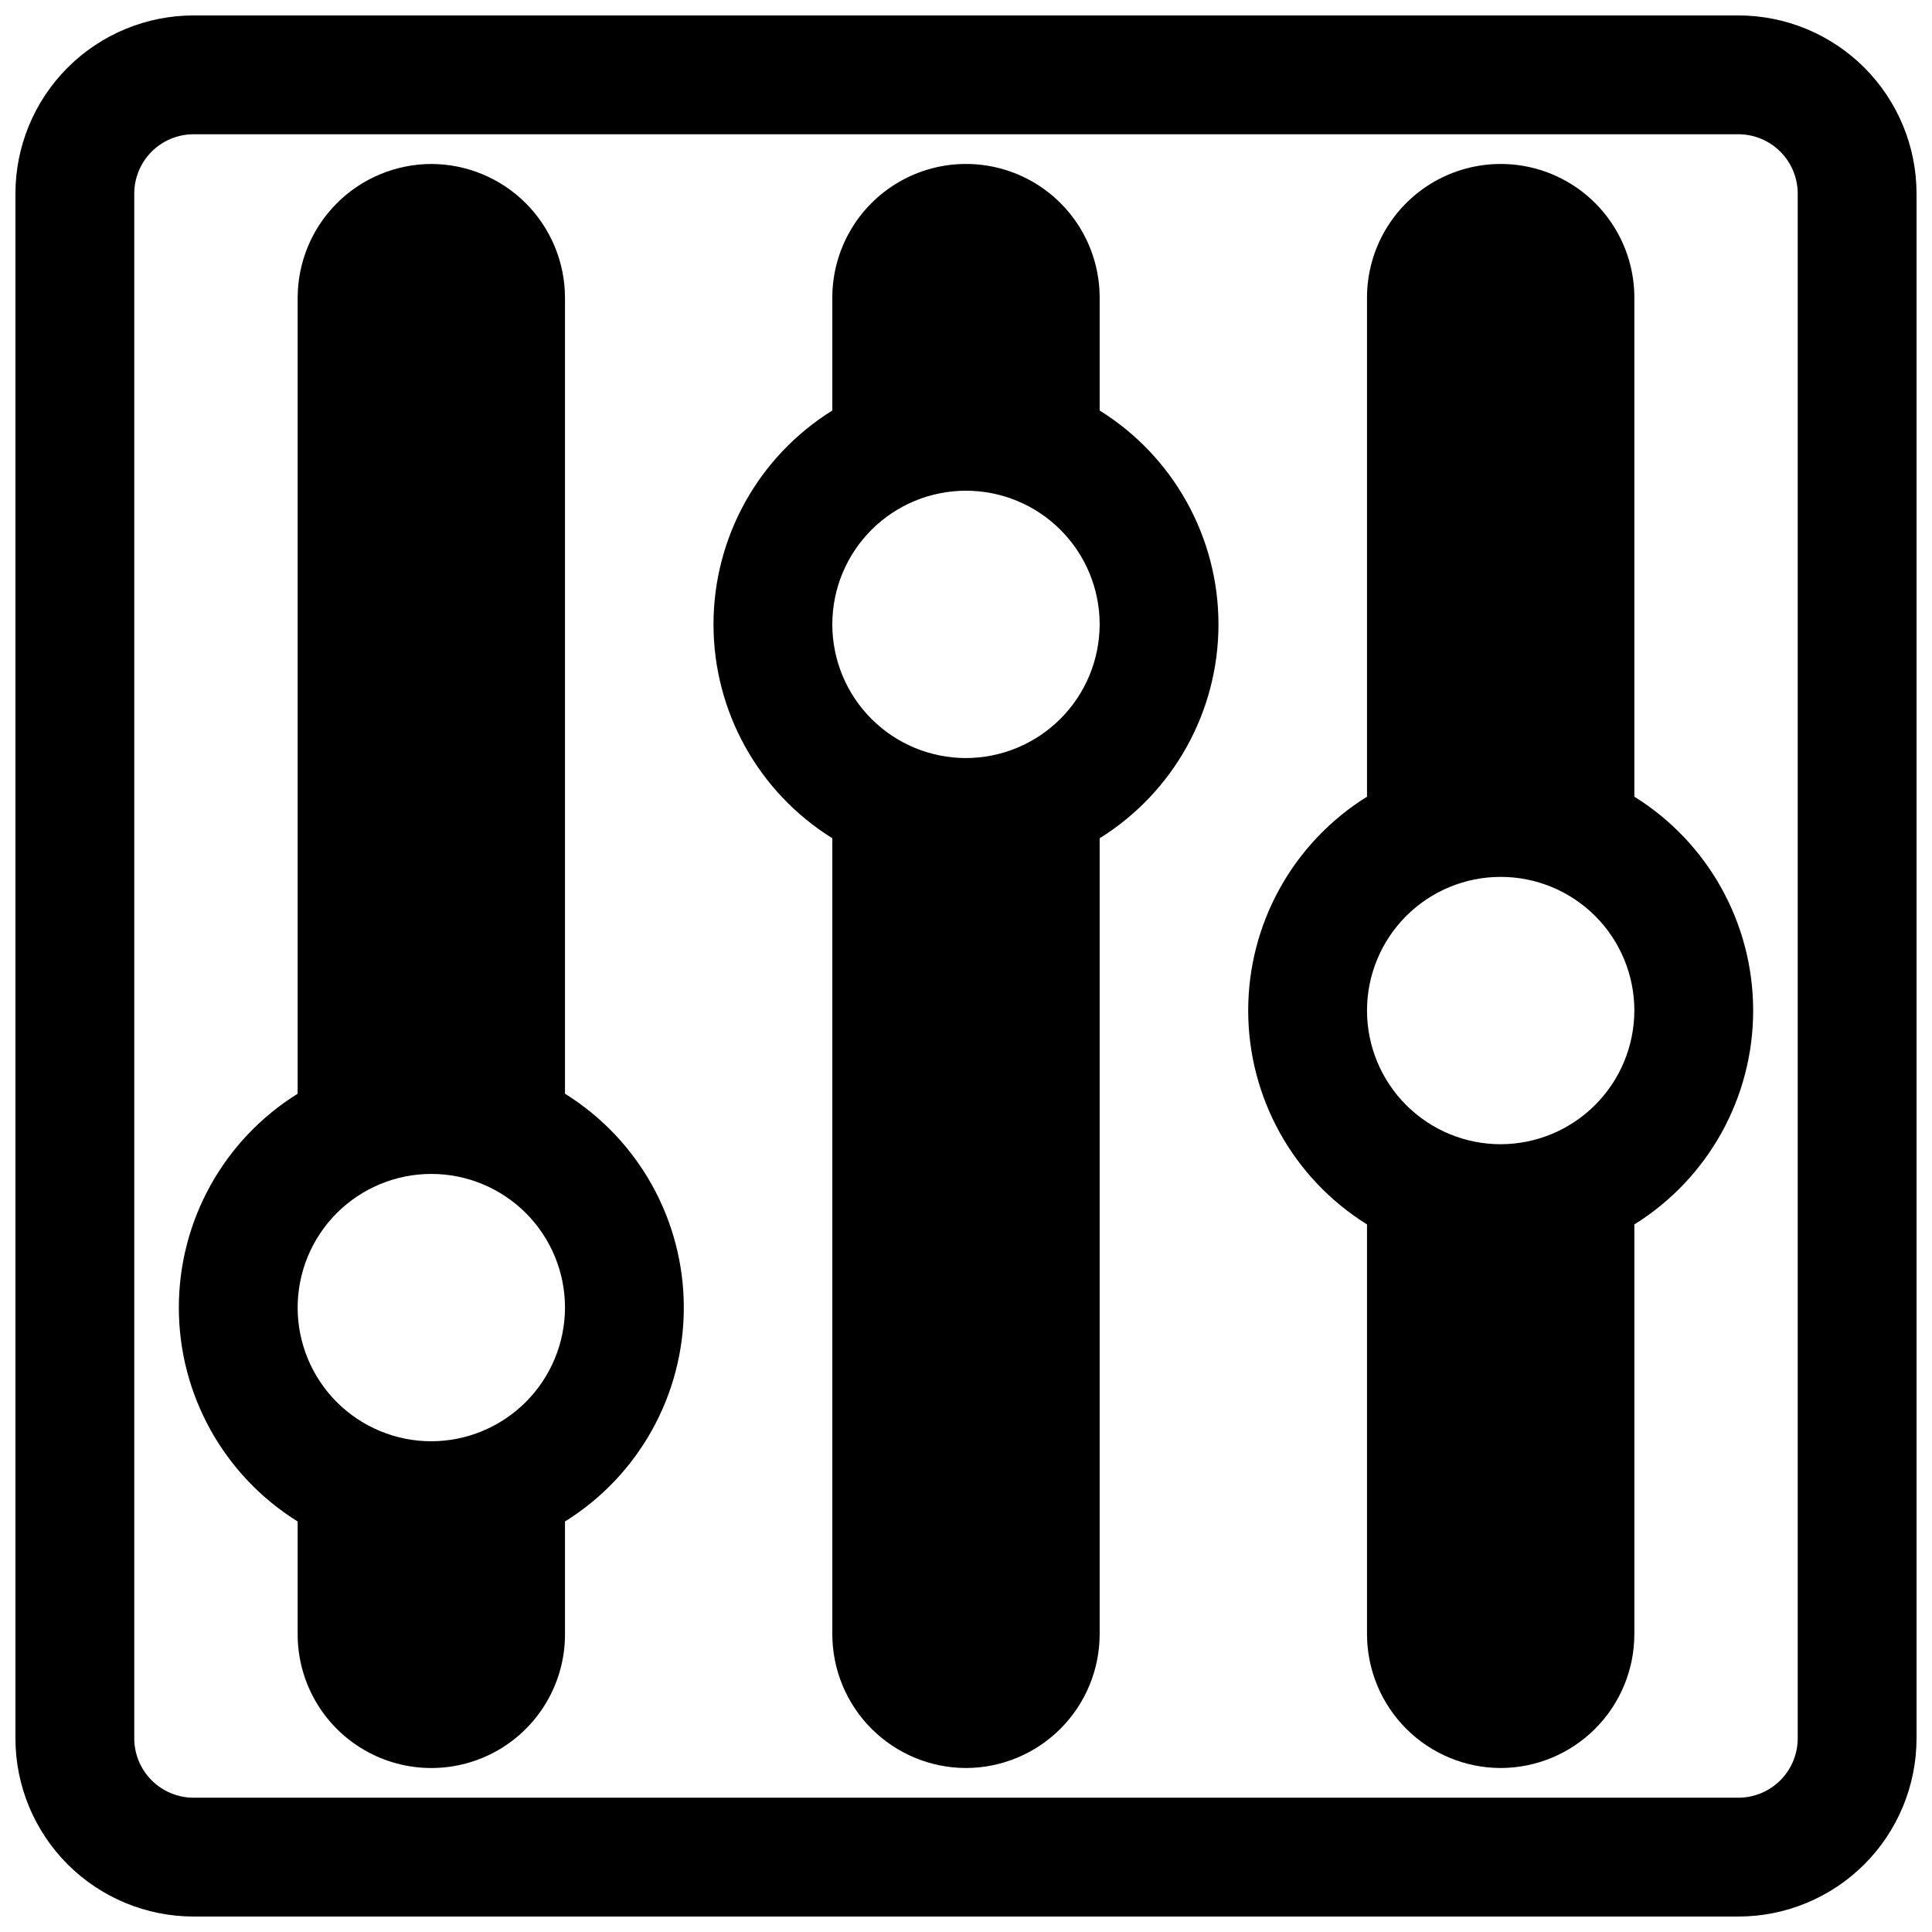
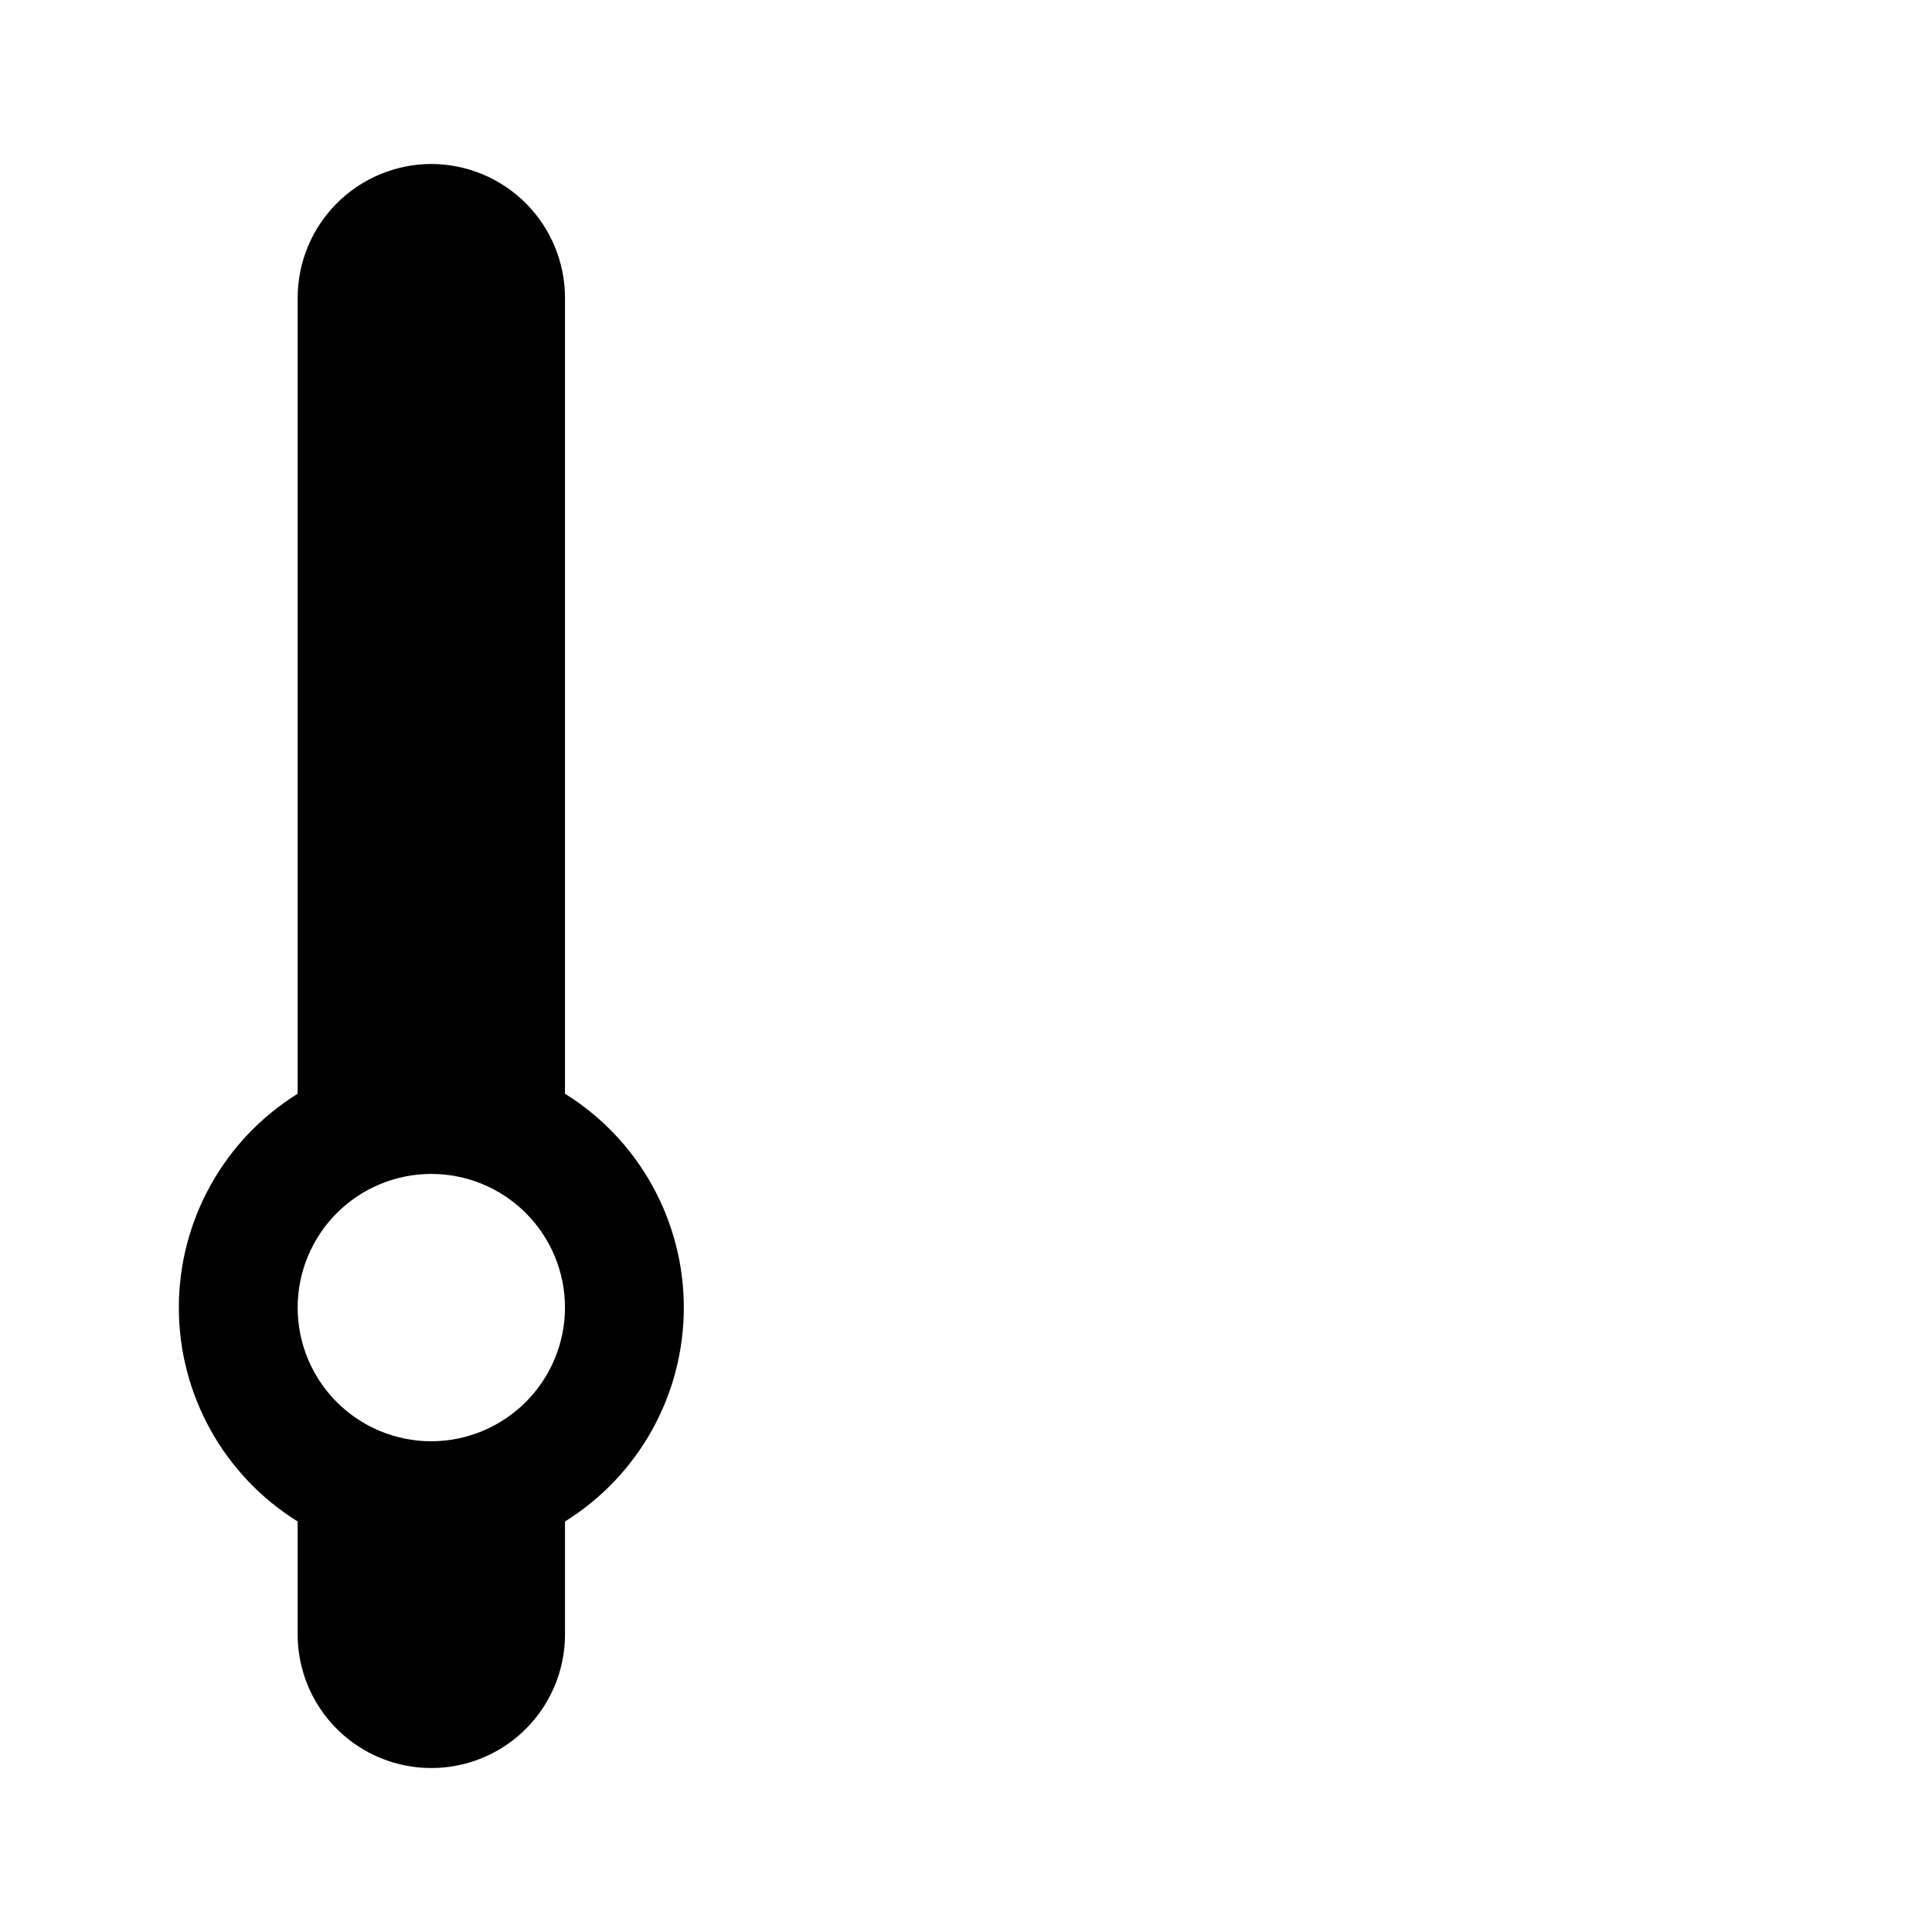
<svg xmlns="http://www.w3.org/2000/svg" width="800px" height="800px" version="1.1" viewBox="144 144 512 512">
  <defs>
    <clipPath id="a">
      <path d="m148.09 148.09h503.81v503.81h-503.81z" />
    </clipPath>
  </defs>
  <g clip-path="url(#a)">
-     <path d="m604.67 148.09h-409.35c-12.523 0-24.539 4.977-33.398 13.832-8.855 8.859-13.832 20.875-13.832 33.398v409.35c0 12.527 4.977 24.539 13.832 33.398 8.859 8.855 20.875 13.832 33.398 13.832h409.35c12.527 0 24.539-4.977 33.398-13.832 8.855-8.859 13.832-20.871 13.832-33.398v-409.35c0-12.523-4.977-24.539-13.832-33.398-8.859-8.855-20.871-13.832-33.398-13.832zm15.742 456.58c0 4.176-1.656 8.18-4.609 11.133-2.953 2.953-6.957 4.609-11.133 4.609h-409.35c-4.176 0-8.18-1.656-11.133-4.609-2.949-2.953-4.609-6.957-4.609-11.133v-409.35c0-4.176 1.66-8.18 4.609-11.133 2.953-2.949 6.957-4.609 11.133-4.609h409.35c4.176 0 8.18 1.66 11.133 4.609 2.953 2.953 4.609 6.957 4.609 11.133z" />
-   </g>
+     </g>
  <path d="m293.73 433.85v-210.97c-0.02-9.391-3.762-18.387-10.398-25.027-6.641-6.637-15.637-10.375-25.027-10.398-9.387 0.023-18.387 3.762-25.023 10.398-6.641 6.641-10.379 15.637-10.398 25.027v210.97c-19.582 12.184-31.488 33.617-31.488 56.68s11.906 44.492 31.488 56.68v29.914-0.004c0 12.656 6.75 24.352 17.711 30.68 10.961 6.328 24.465 6.328 35.426 0 10.957-6.328 17.711-18.023 17.711-30.68v-29.91c19.582-12.188 31.488-33.617 31.488-56.68s-11.906-44.496-31.488-56.68zm-35.426 92.102c-9.395 0-18.402-3.731-25.047-10.375-6.644-6.641-10.375-15.652-10.375-25.047 0-9.395 3.731-18.406 10.375-25.051 6.644-6.641 15.652-10.375 25.047-10.375s18.406 3.734 25.051 10.375c6.641 6.644 10.375 15.656 10.375 25.051-0.02 9.387-3.762 18.387-10.398 25.023-6.641 6.641-15.637 10.379-25.027 10.398z" />
-   <path d="m435.42 252.79v-29.914c0-12.656-6.75-24.352-17.711-30.68-10.961-6.328-24.465-6.328-35.426 0-10.957 6.328-17.711 18.023-17.711 30.68v29.914c-19.582 12.184-31.488 33.613-31.488 56.676 0 23.066 11.906 44.496 31.488 56.68v210.97c0.02 9.391 3.762 18.391 10.398 25.027 6.641 6.641 15.637 10.379 25.027 10.398 9.387-0.02 18.387-3.758 25.023-10.398 6.641-6.637 10.379-15.637 10.398-25.027v-210.97c19.582-12.184 31.488-33.613 31.488-56.68 0-23.062-11.906-44.492-31.488-56.676zm-35.422 92.102c-9.398 0-18.406-3.731-25.051-10.375s-10.375-15.652-10.375-25.051c0-9.395 3.731-18.402 10.375-25.047s15.652-10.375 25.051-10.375c9.395 0 18.402 3.731 25.047 10.375s10.375 15.652 10.375 25.047c-0.02 9.391-3.758 18.387-10.398 25.027-6.637 6.637-15.637 10.379-25.023 10.398z" />
-   <path d="m577.12 355.13v-132.25c0-12.656-6.75-24.352-17.711-30.68s-24.465-6.328-35.422 0c-10.961 6.328-17.715 18.023-17.715 30.68v132.25c-19.582 12.184-31.488 33.613-31.488 56.676 0 23.066 11.906 44.496 31.488 56.68v108.63c0.023 9.391 3.762 18.391 10.398 25.027 6.641 6.641 15.637 10.379 25.027 10.398 9.387-0.02 18.387-3.758 25.023-10.398 6.641-6.637 10.379-15.637 10.398-25.027v-108.63c19.586-12.184 31.488-33.613 31.488-56.68 0-23.062-11.902-44.492-31.488-56.676zm-35.422 92.102c-9.395 0-18.406-3.731-25.051-10.375-6.641-6.644-10.375-15.652-10.375-25.051 0-9.395 3.734-18.402 10.375-25.047 6.644-6.644 15.656-10.375 25.051-10.375 9.395 0 18.406 3.731 25.047 10.375 6.644 6.644 10.375 15.652 10.375 25.047-0.02 9.391-3.758 18.391-10.398 25.027-6.637 6.641-15.637 10.379-25.023 10.398z" />
</svg>